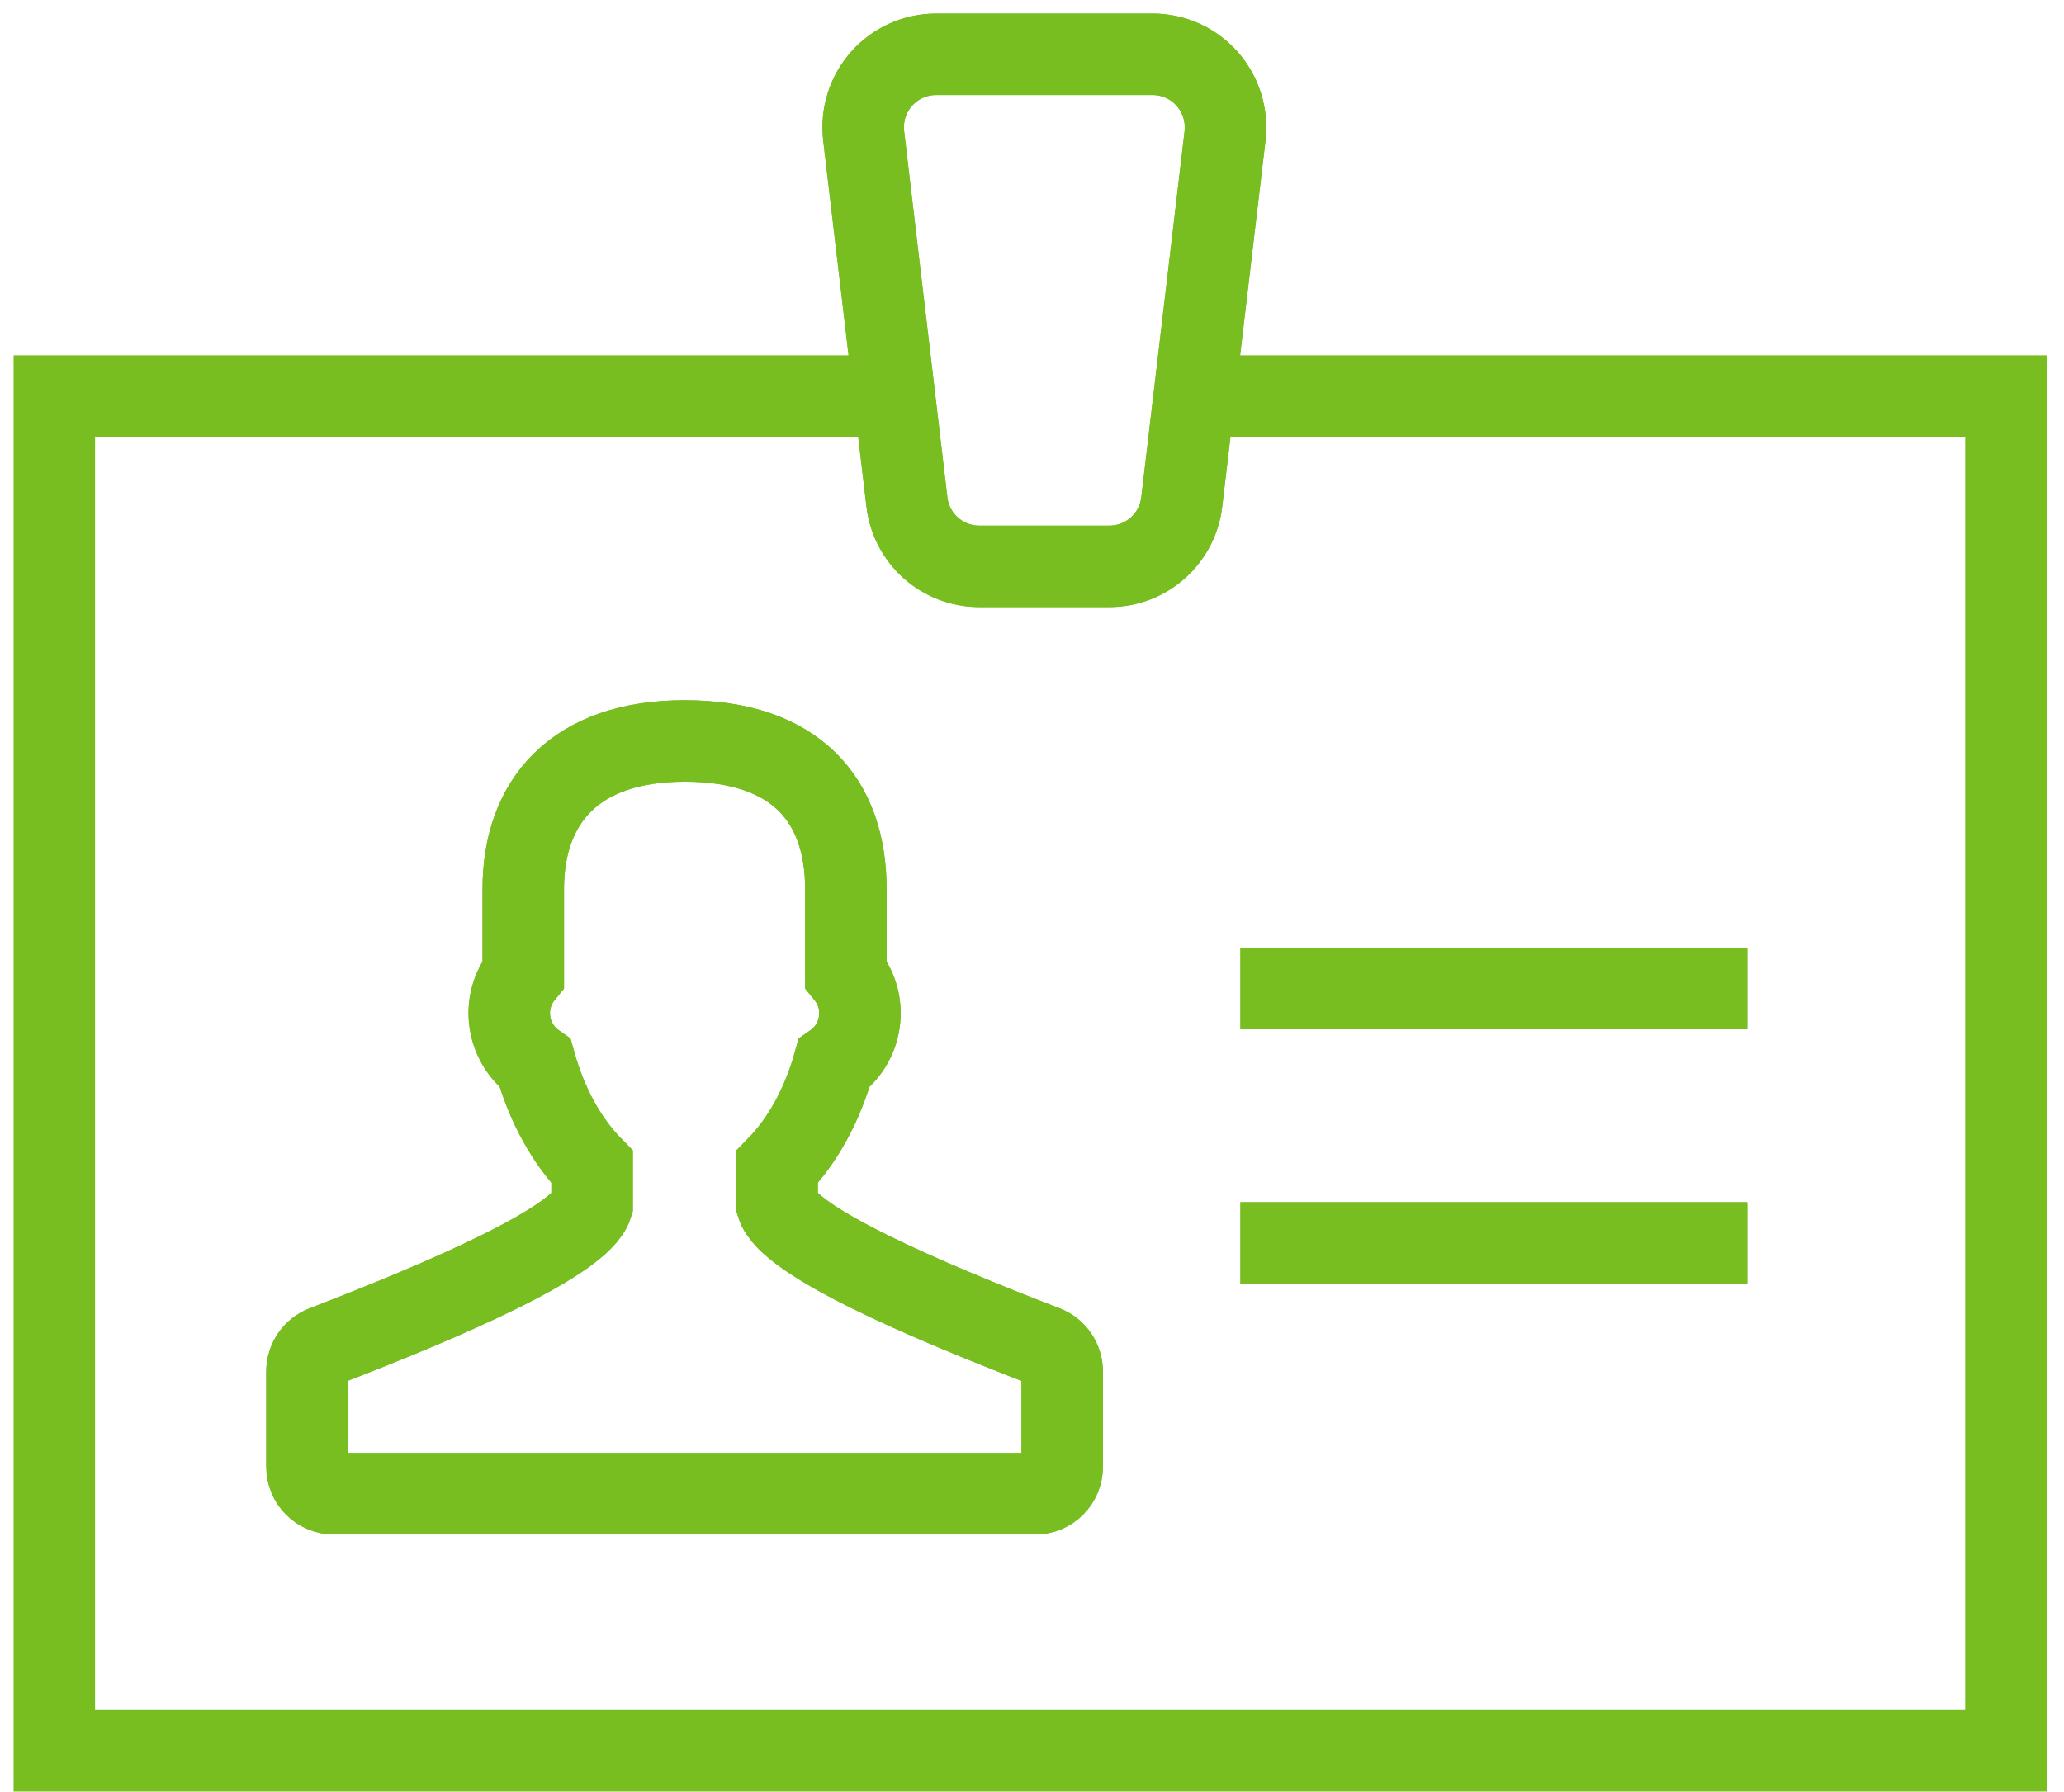
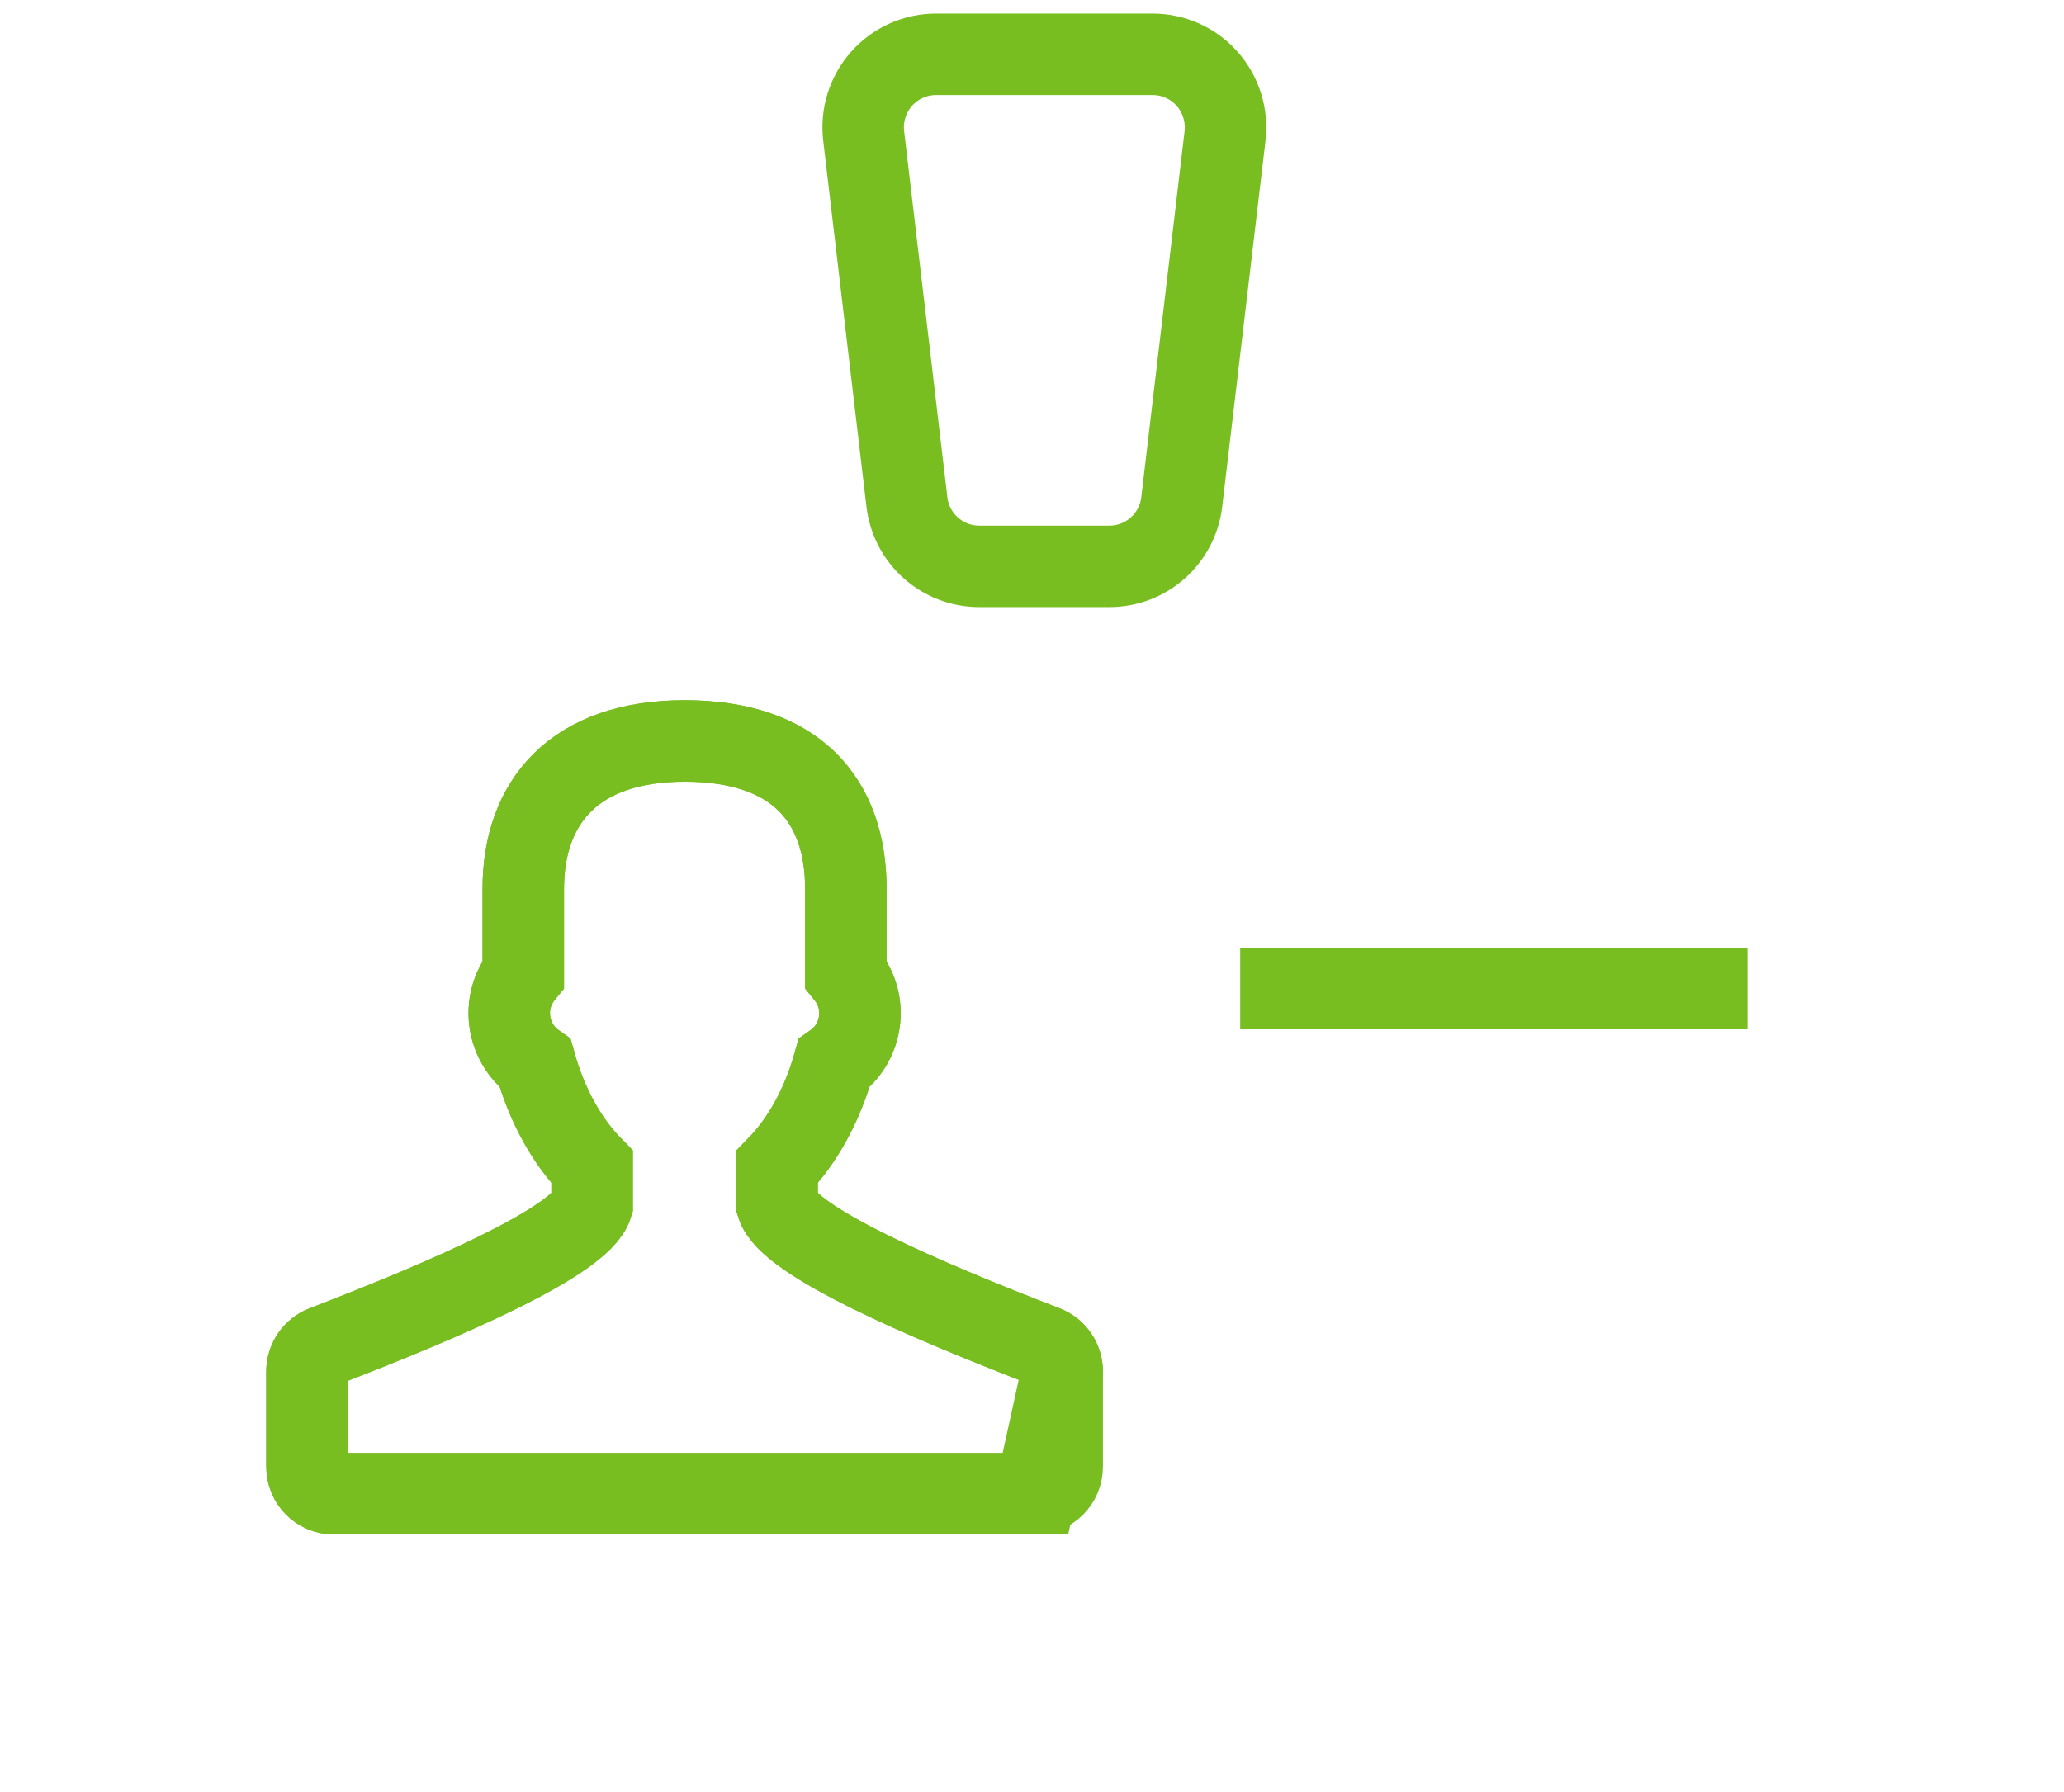
<svg xmlns="http://www.w3.org/2000/svg" width="38px" height="33px" viewBox="0 0 38 33" version="1.1">
  <title>sa-id</title>
  <defs>
    <filter id="filter-1">
      <feColorMatrix in="SourceGraphic" type="matrix" values="0 0 0 0 0.471 0 0 0 0 0.745 0 0 0 0 0.125 0 0 0 1 0" />
    </filter>
  </defs>
  <g id="Page-1" stroke="none" stroke-width="1" fill="none" fill-rule="evenodd">
    <g id="sa-id" transform="translate(-542, -439)" filter="url(#filter-1)">
      <g transform="translate(543, 440)">
-         <path d="M18.239,23.792 C16.001,22.929 13.516,21.858 13.307,21.191 L13.307,20.49 C13.771,20.017 14.138,19.356 14.354,18.583 C14.871,18.221 15.007,17.469 14.573,16.938 L14.573,15.37 C14.573,13.752 13.67,12.644 11.604,12.644 C9.592,12.644 8.634,13.752 8.634,15.37 L8.634,16.938 C8.202,17.468 8.337,18.219 8.853,18.582 C9.07,19.356 9.437,20.017 9.901,20.49 L9.901,21.191 C9.693,21.857 7.208,22.929 4.969,23.792 C4.778,23.866 4.652,24.051 4.652,24.258 L4.652,26.009 C4.652,26.284 4.873,26.507 5.145,26.507 L18.063,26.507 C18.335,26.507 18.556,26.284 18.556,26.009 L18.556,24.258 C18.556,24.051 18.43,23.865 18.239,23.792 L18.239,23.792 Z" id="Shape" stroke="#78BE20" stroke-width="1.5" />
-         <polyline id="Shape" stroke="#78BE20" stroke-width="1.5" points="15.467 6.292 1.23727116e-13 6.292 1.23727116e-13 31.241 35.931 31.241 35.931 6.292 20.988 6.292" />
-         <path d="M21.224,0.451 C20.97,0.164 20.605,5.26841443e-14 20.222,5.26841443e-14 L16.233,5.26841443e-14 C15.85,5.26841443e-14 15.485,0.164 15.23,0.451 C14.976,0.738 14.856,1.121 14.901,1.503 L15.697,8.243 C15.776,8.919 16.349,9.429 17.028,9.429 L19.426,9.429 C20.105,9.429 20.678,8.919 20.757,8.243 L21.554,1.503 C21.598,1.121 21.478,0.739 21.224,0.451 L21.224,0.451 Z" id="Shape" stroke="#78BE20" stroke-width="1.5" />
-         <line x1="21.837" y1="21.888" x2="31.169" y2="21.888" id="Shape" stroke="#78BE20" stroke-width="1.5" />
+         <path d="M18.239,23.792 C16.001,22.929 13.516,21.858 13.307,21.191 L13.307,20.49 C13.771,20.017 14.138,19.356 14.354,18.583 C14.871,18.221 15.007,17.469 14.573,16.938 L14.573,15.37 C14.573,13.752 13.67,12.644 11.604,12.644 C9.592,12.644 8.634,13.752 8.634,15.37 L8.634,16.938 C8.202,17.468 8.337,18.219 8.853,18.582 C9.07,19.356 9.437,20.017 9.901,20.49 L9.901,21.191 C9.693,21.857 7.208,22.929 4.969,23.792 C4.778,23.866 4.652,24.051 4.652,24.258 L4.652,26.009 C4.652,26.284 4.873,26.507 5.145,26.507 L18.063,26.507 L18.556,24.258 C18.556,24.051 18.43,23.865 18.239,23.792 L18.239,23.792 Z" id="Shape" stroke="#78BE20" stroke-width="1.5" />
        <path d="M18.239,23.792 C16.001,22.929 13.516,21.858 13.307,21.191 L13.307,20.49 C13.771,20.017 14.138,19.356 14.354,18.583 C14.871,18.221 15.007,17.469 14.573,16.938 L14.573,15.37 C14.573,13.752 13.67,12.644 11.604,12.644 C9.592,12.644 8.634,13.752 8.634,15.37 L8.634,16.938 C8.202,17.468 8.337,18.219 8.853,18.582 C9.07,19.356 9.437,20.017 9.901,20.49 L9.901,21.191 C9.693,21.857 7.208,22.929 4.969,23.792 C4.778,23.866 4.652,24.051 4.652,24.258 L4.652,26.009 C4.652,26.284 4.873,26.507 5.145,26.507 L18.063,26.507 C18.335,26.507 18.556,26.284 18.556,26.009 L18.556,24.258 C18.556,24.051 18.43,23.865 18.239,23.792 L18.239,23.792 Z" id="Shape" stroke="#78BE20" stroke-width="1.5" />
        <path d="M21.224,0.451 C20.97,0.164 20.605,5.26841443e-14 20.222,5.26841443e-14 L16.233,5.26841443e-14 C15.85,5.26841443e-14 15.485,0.164 15.23,0.451 C14.976,0.738 14.856,1.121 14.901,1.503 L15.697,8.243 C15.776,8.919 16.349,9.429 17.028,9.429 L19.426,9.429 C20.105,9.429 20.678,8.919 20.757,8.243 L21.554,1.503 C21.598,1.121 21.478,0.739 21.224,0.451 L21.224,0.451 Z" id="Shape" stroke="#78BE20" stroke-width="1.5" />
-         <line x1="21.837" y1="21.888" x2="31.169" y2="21.888" id="Shape" stroke="#78BE20" stroke-width="1.5" />
        <line x1="21.837" y1="17.204" x2="31.169" y2="17.204" id="Shape" stroke="#78BE20" stroke-width="1.5" />
        <line x1="21.837" y1="17.204" x2="31.169" y2="17.204" id="Shape" stroke="#78BE20" stroke-width="1.5" />
      </g>
    </g>
  </g>
</svg>